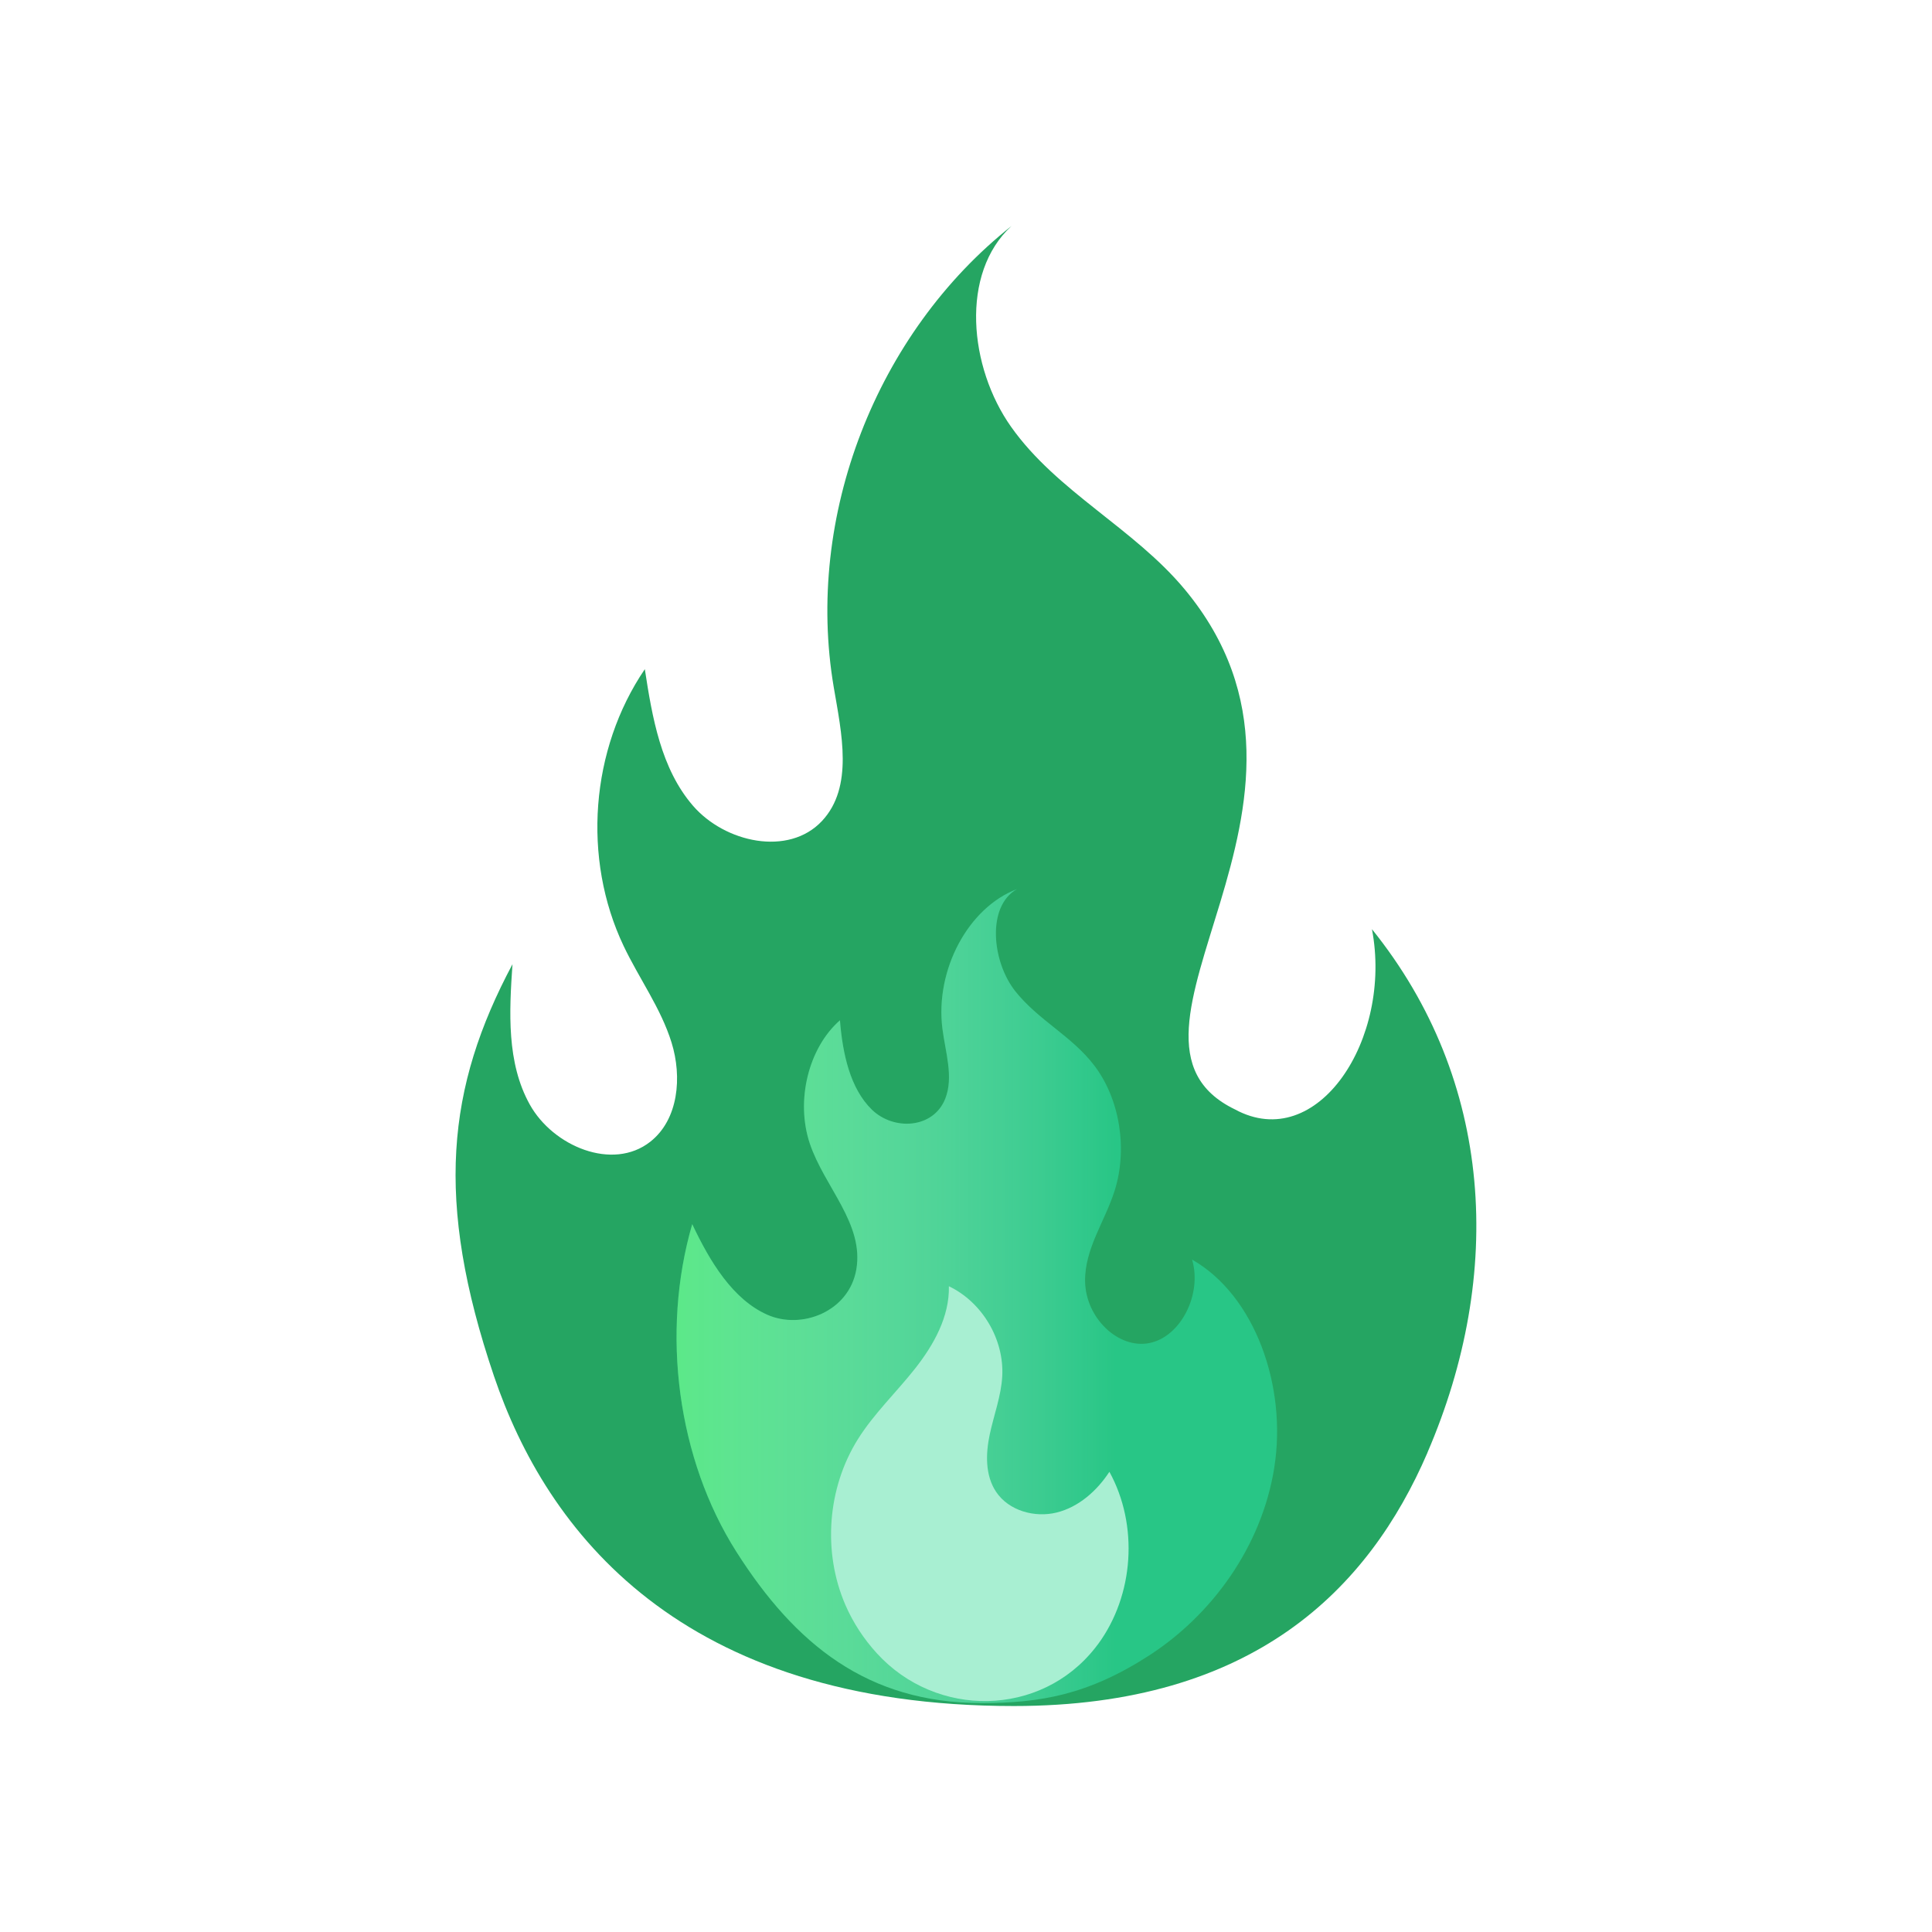
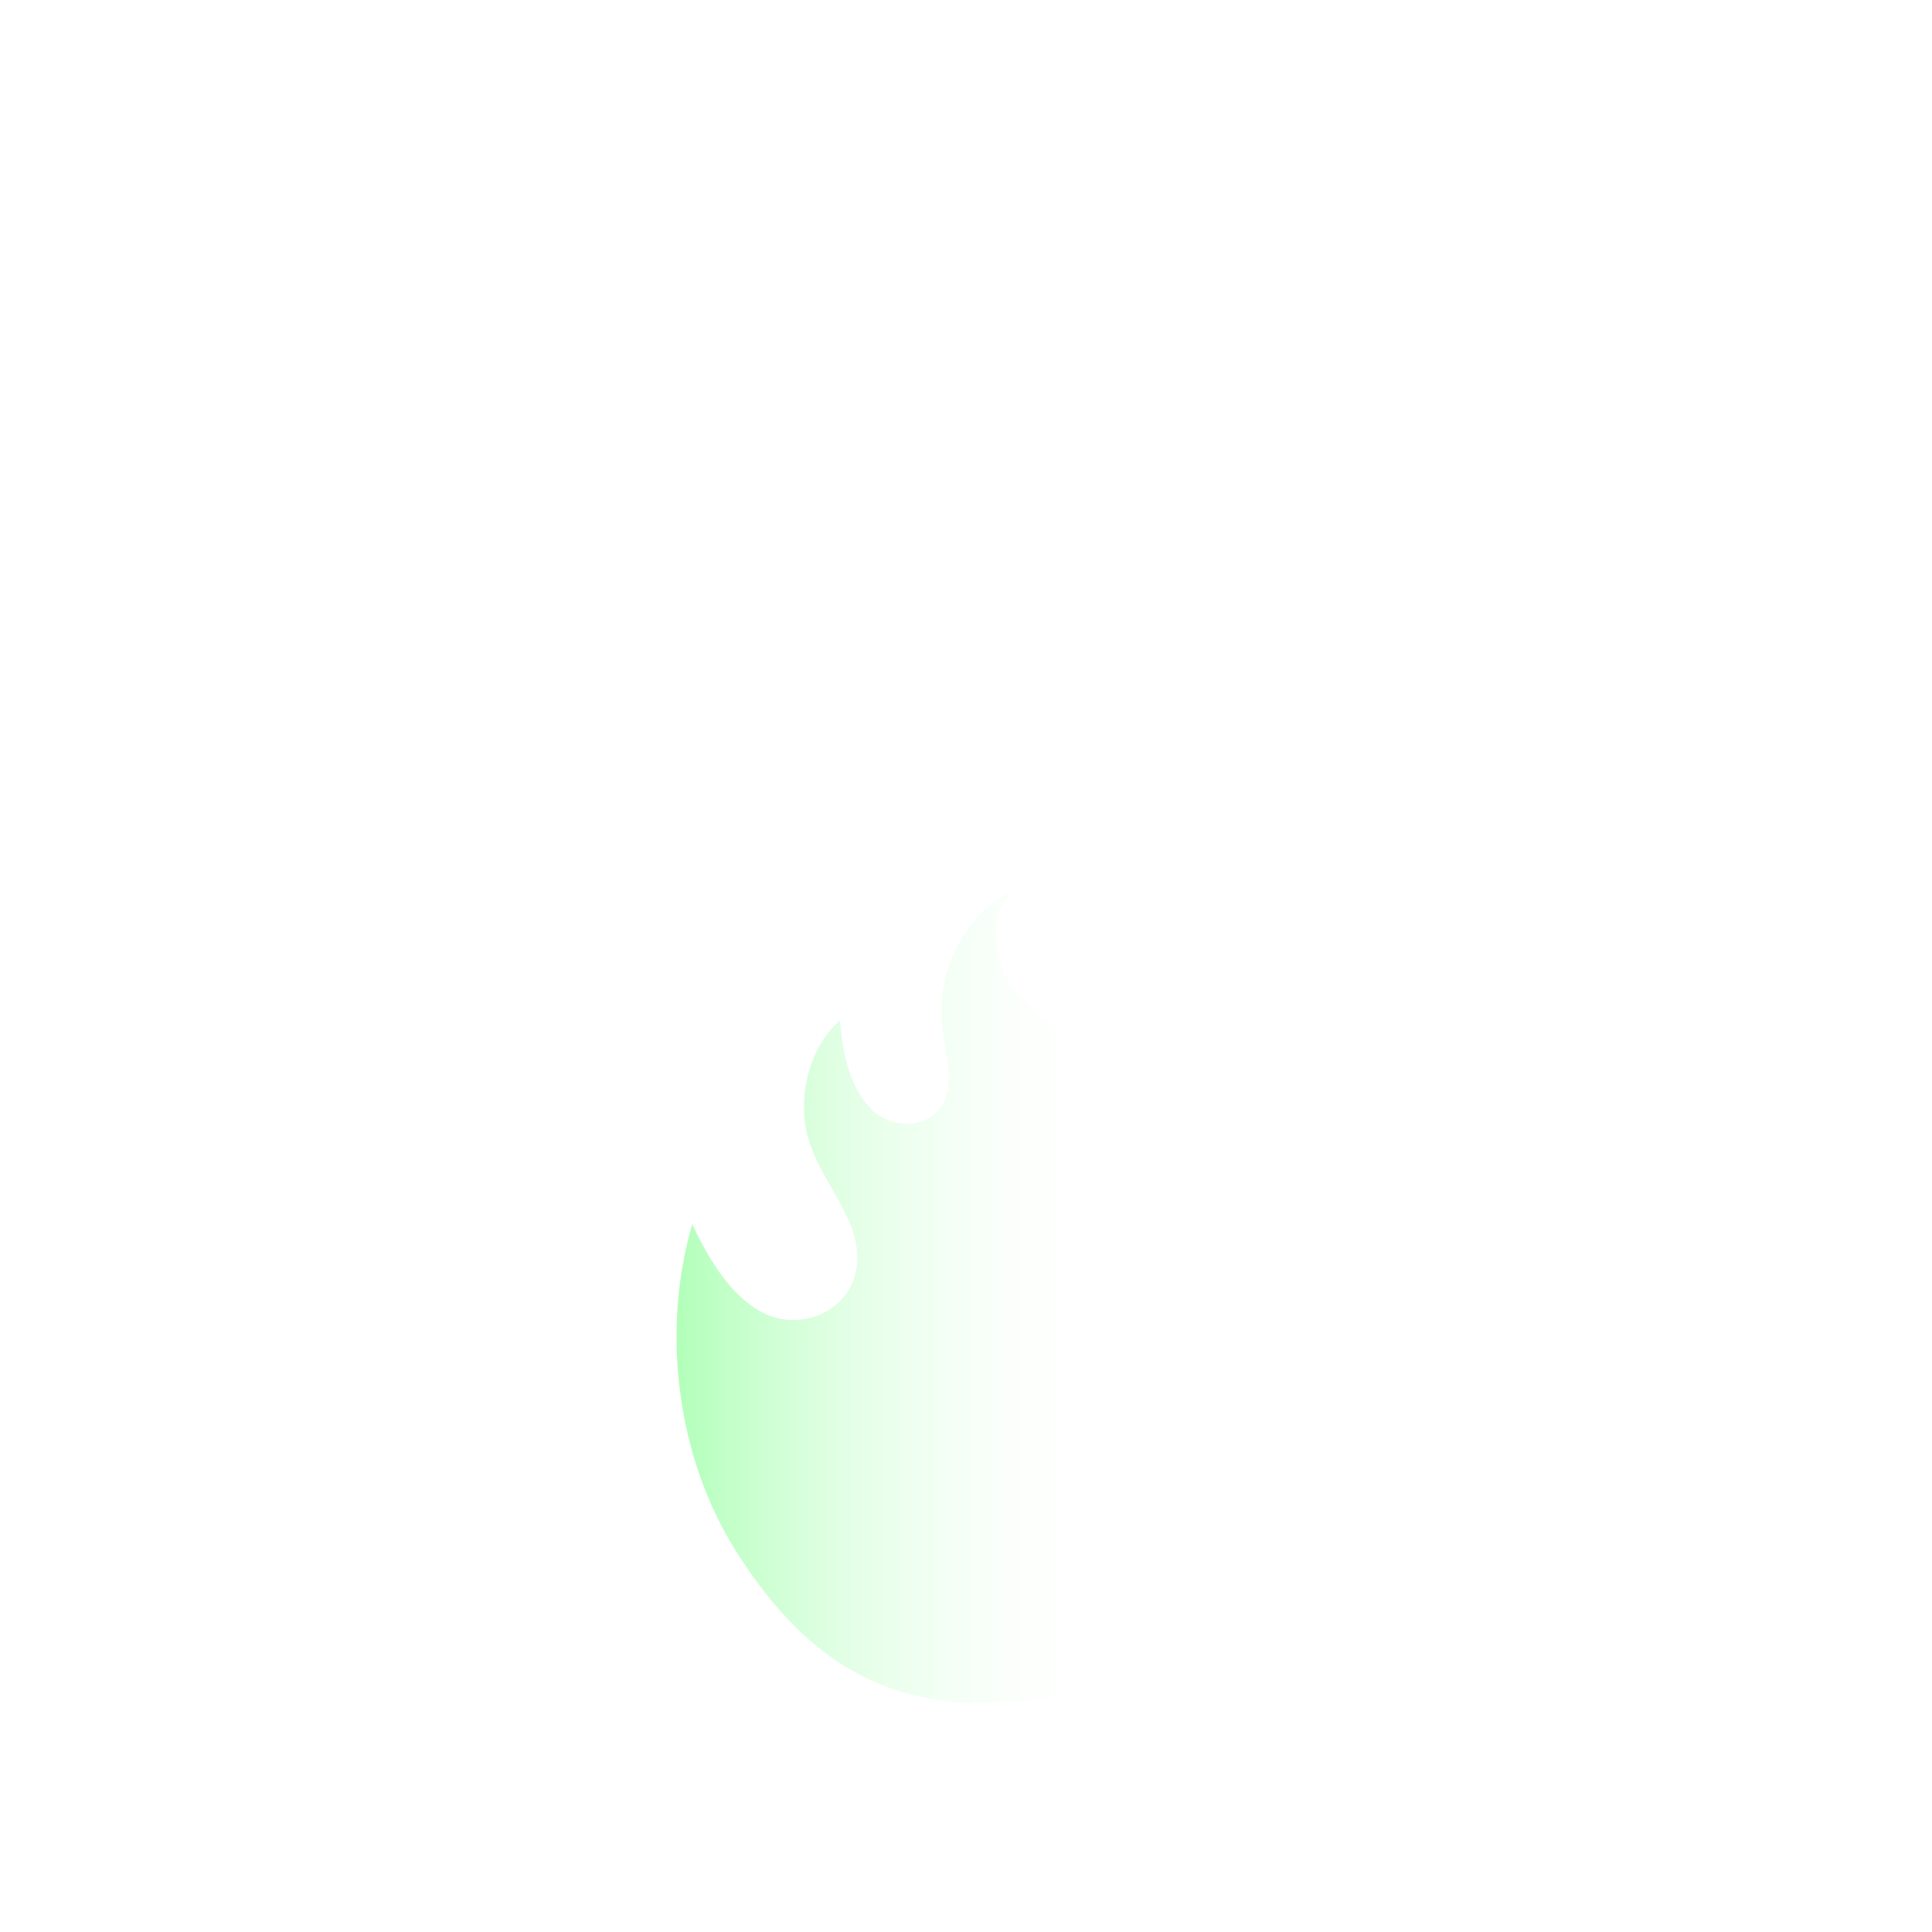
<svg xmlns="http://www.w3.org/2000/svg" id="Layer_1" data-name="Layer 1" viewBox="0 0 500 500">
  <defs>
    <style>
      .cls-1 {
        fill: #25a562;
      }

      .cls-1, .cls-2, .cls-3, .cls-4 {
        stroke-width: 0px;
      }

      .cls-2 {
        fill: #a8efd2;
      }

      .cls-3 {
        fill: url(#linear-gradient);
        opacity: .6;
      }

      .cls-4 {
        fill: #28c686;
      }
    </style>
    <linearGradient id="linear-gradient" x1="175.1" y1="335.43" x2="330.52" y2="335.43" gradientUnits="userSpaceOnUse">
      <stop offset="0" stop-color="#7eff8b" />
      <stop offset=".73" stop-color="#fff" stop-opacity="0" />
    </linearGradient>
  </defs>
-   <path class="cls-1" d="m369.43,375.94c-15.24,35.36-45.06,65.58-107.04,65.58-86.5,0-120.99-45.43-134.54-85.36-15.44-45.52-12.19-74.79,4.78-106.62-.85,12.34-1.54,25.49,4.47,36.3,6.01,10.82,21.45,17.29,31.18,9.65,7.33-5.75,8.28-16.78,5.52-25.67-2.76-8.9-8.4-16.58-12.4-24.99-10.77-22.64-8.61-50.91,5.48-71.65,1.92,12.51,4.17,25.73,12.44,35.32,8.26,9.58,24.75,13.21,33.4,3.98,8.25-8.8,5.07-22.76,3.05-34.65-7.49-44.12,10.98-91.6,46.01-119.34-13.34,12.24-11.03,36.55-.09,52,11.88,16.78,31.76,26.22,44.9,42.02,46.01,55.3-25.79,115.87,13.01,134.6,21.35,11.61,40.87-18.26,35.46-46.64,31.57,39.19,34.27,89.27,14.35,135.48Z" />
-   <path class="cls-4" d="m329.81,379.68c-3.28,20.8-16.38,38.35-32.3,48.68-15.92,10.32-28.41,12.39-43.47,12.39-29.54,0-48.27-15.24-63.48-39.18-15.2-23.93-19.6-56.6-11.41-84.76,4.57,9.72,10.5,19.48,19.41,23.44,8.92,3.96,21.17-.83,23.05-11.69,2.06-11.85-8.22-21.32-12.02-32.58-3.73-11.06-.39-24.77,7.79-31.93.67,8.53,2.6,17.63,8.26,23.13,5.67,5.5,15.93,4.93,19-2.86,2.2-5.6.02-12.04-.75-18.13-1.9-15.21,6.68-31.28,19.27-36.08-7.9,4.52-6.39,18.84-.44,26.37,5.95,7.53,14.63,11.61,20.47,19.26,6.62,8.67,8.71,21.64,5.25,32.5-2.52,7.89-7.75,14.97-7.62,23.38.15,9.5,8.63,17.59,16.69,15.95,8.07-1.64,13.65-12.6,11-21.59,16.37,9.34,24.57,32.9,21.29,53.7Z" />
  <path class="cls-3" d="m329.81,379.68c-3.28,20.8-16.38,38.35-32.3,48.68-15.92,10.32-28.41,12.39-43.47,12.39-29.54,0-48.27-15.24-63.48-39.18-15.2-23.93-19.6-56.6-11.41-84.76,4.57,9.72,10.5,19.48,19.41,23.44,8.92,3.96,21.17-.83,23.05-11.69,2.06-11.85-8.22-21.32-12.02-32.58-3.73-11.06-.39-24.77,7.79-31.93.67,8.53,2.6,17.63,8.26,23.13,5.67,5.5,15.93,4.93,19-2.86,2.2-5.6.02-12.04-.75-18.13-1.9-15.21,6.68-31.28,19.27-36.08-7.9,4.52-6.39,18.84-.44,26.37,5.95,7.53,14.63,11.61,20.47,19.26,6.62,8.67,8.71,21.64,5.25,32.5-2.52,7.89-7.75,14.97-7.62,23.38.15,9.5,8.63,17.59,16.69,15.95,8.07-1.64,13.65-12.6,11-21.59,16.37,9.34,24.57,32.9,21.29,53.7Z" />
-   <path class="cls-2" d="m284.17,425.5c-.23.31-.47.63-.71.93-14.13,18-41.17,18.33-56.57,1.4-3.36-3.69-6.13-7.91-8.11-12.49-5.92-13.68-4.67-30.24,3.24-42.87,4.16-6.64,9.93-12.11,14.79-18.27,4.86-6.16,8.94-13.48,8.76-21.32,8.63,4.13,14.33,13.73,13.81,23.29-.28,5.13-2.16,10.01-3.23,15.03-1.07,5.02-1.21,10.63,1.64,14.89,3.27,4.89,9.97,6.76,15.68,5.35,5.71-1.42,10.42-5.61,13.64-10.54,7.59,13.79,6.39,31.96-2.95,44.63Z" />
</svg>